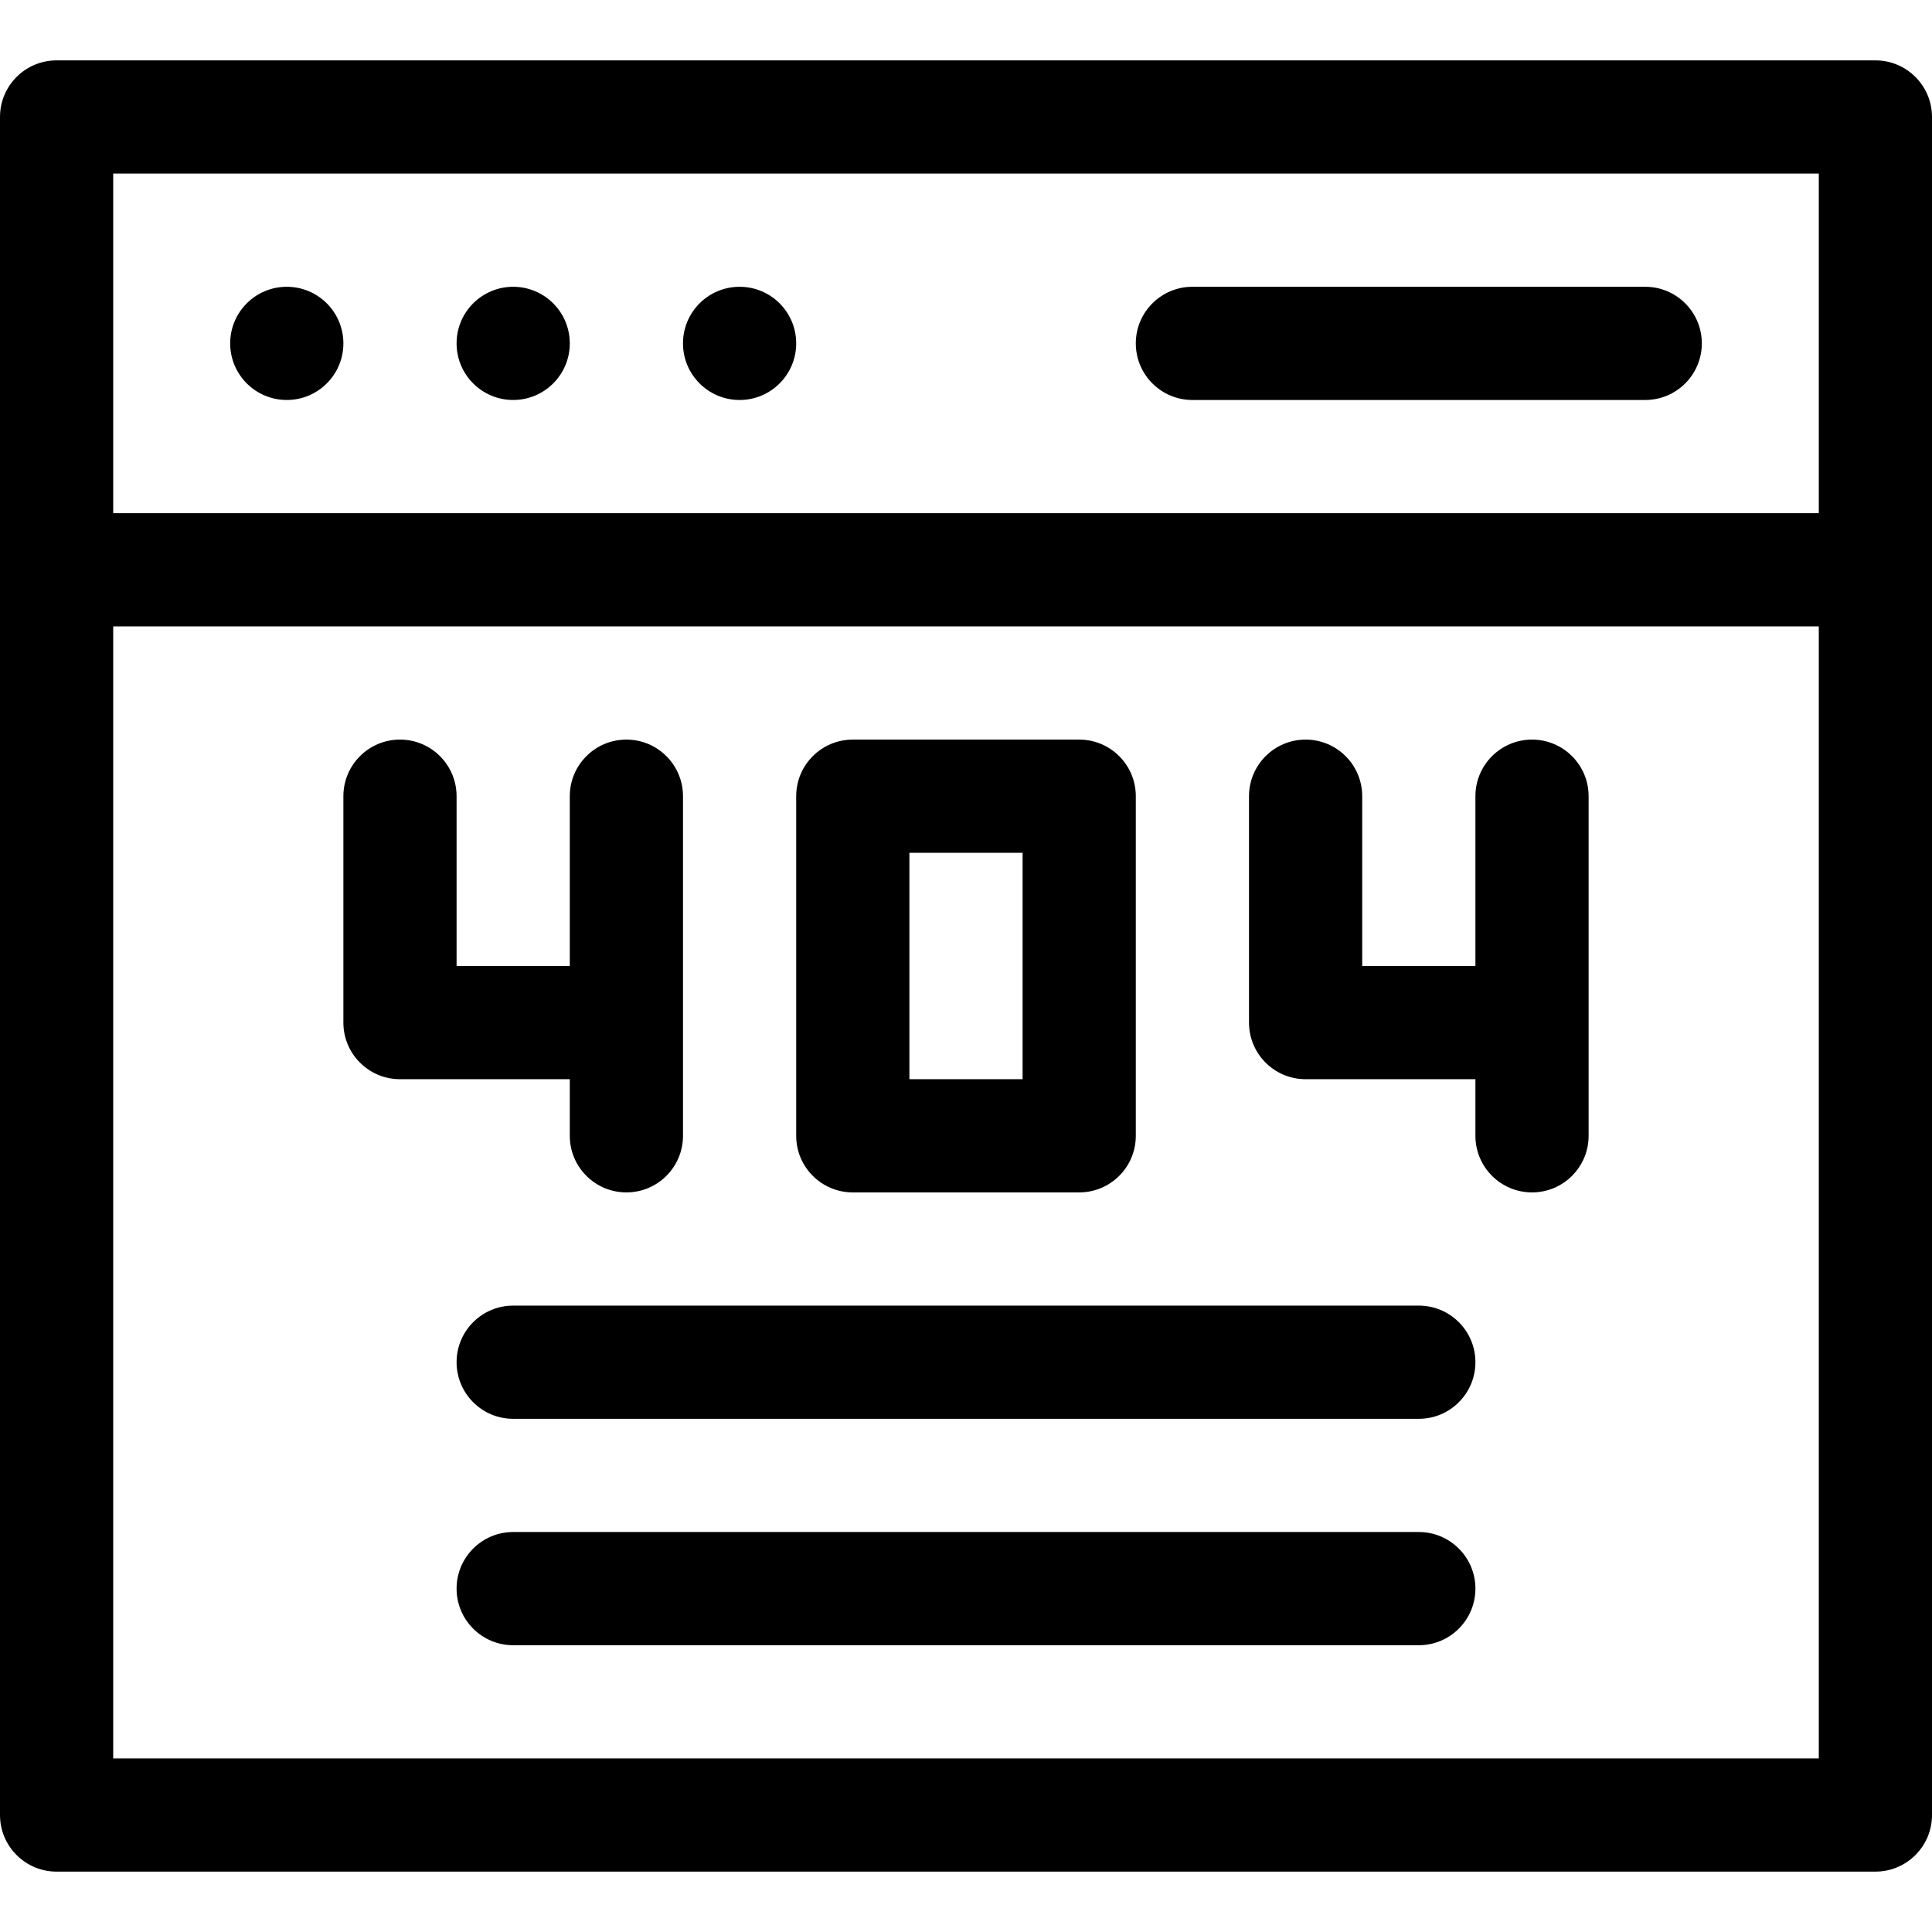
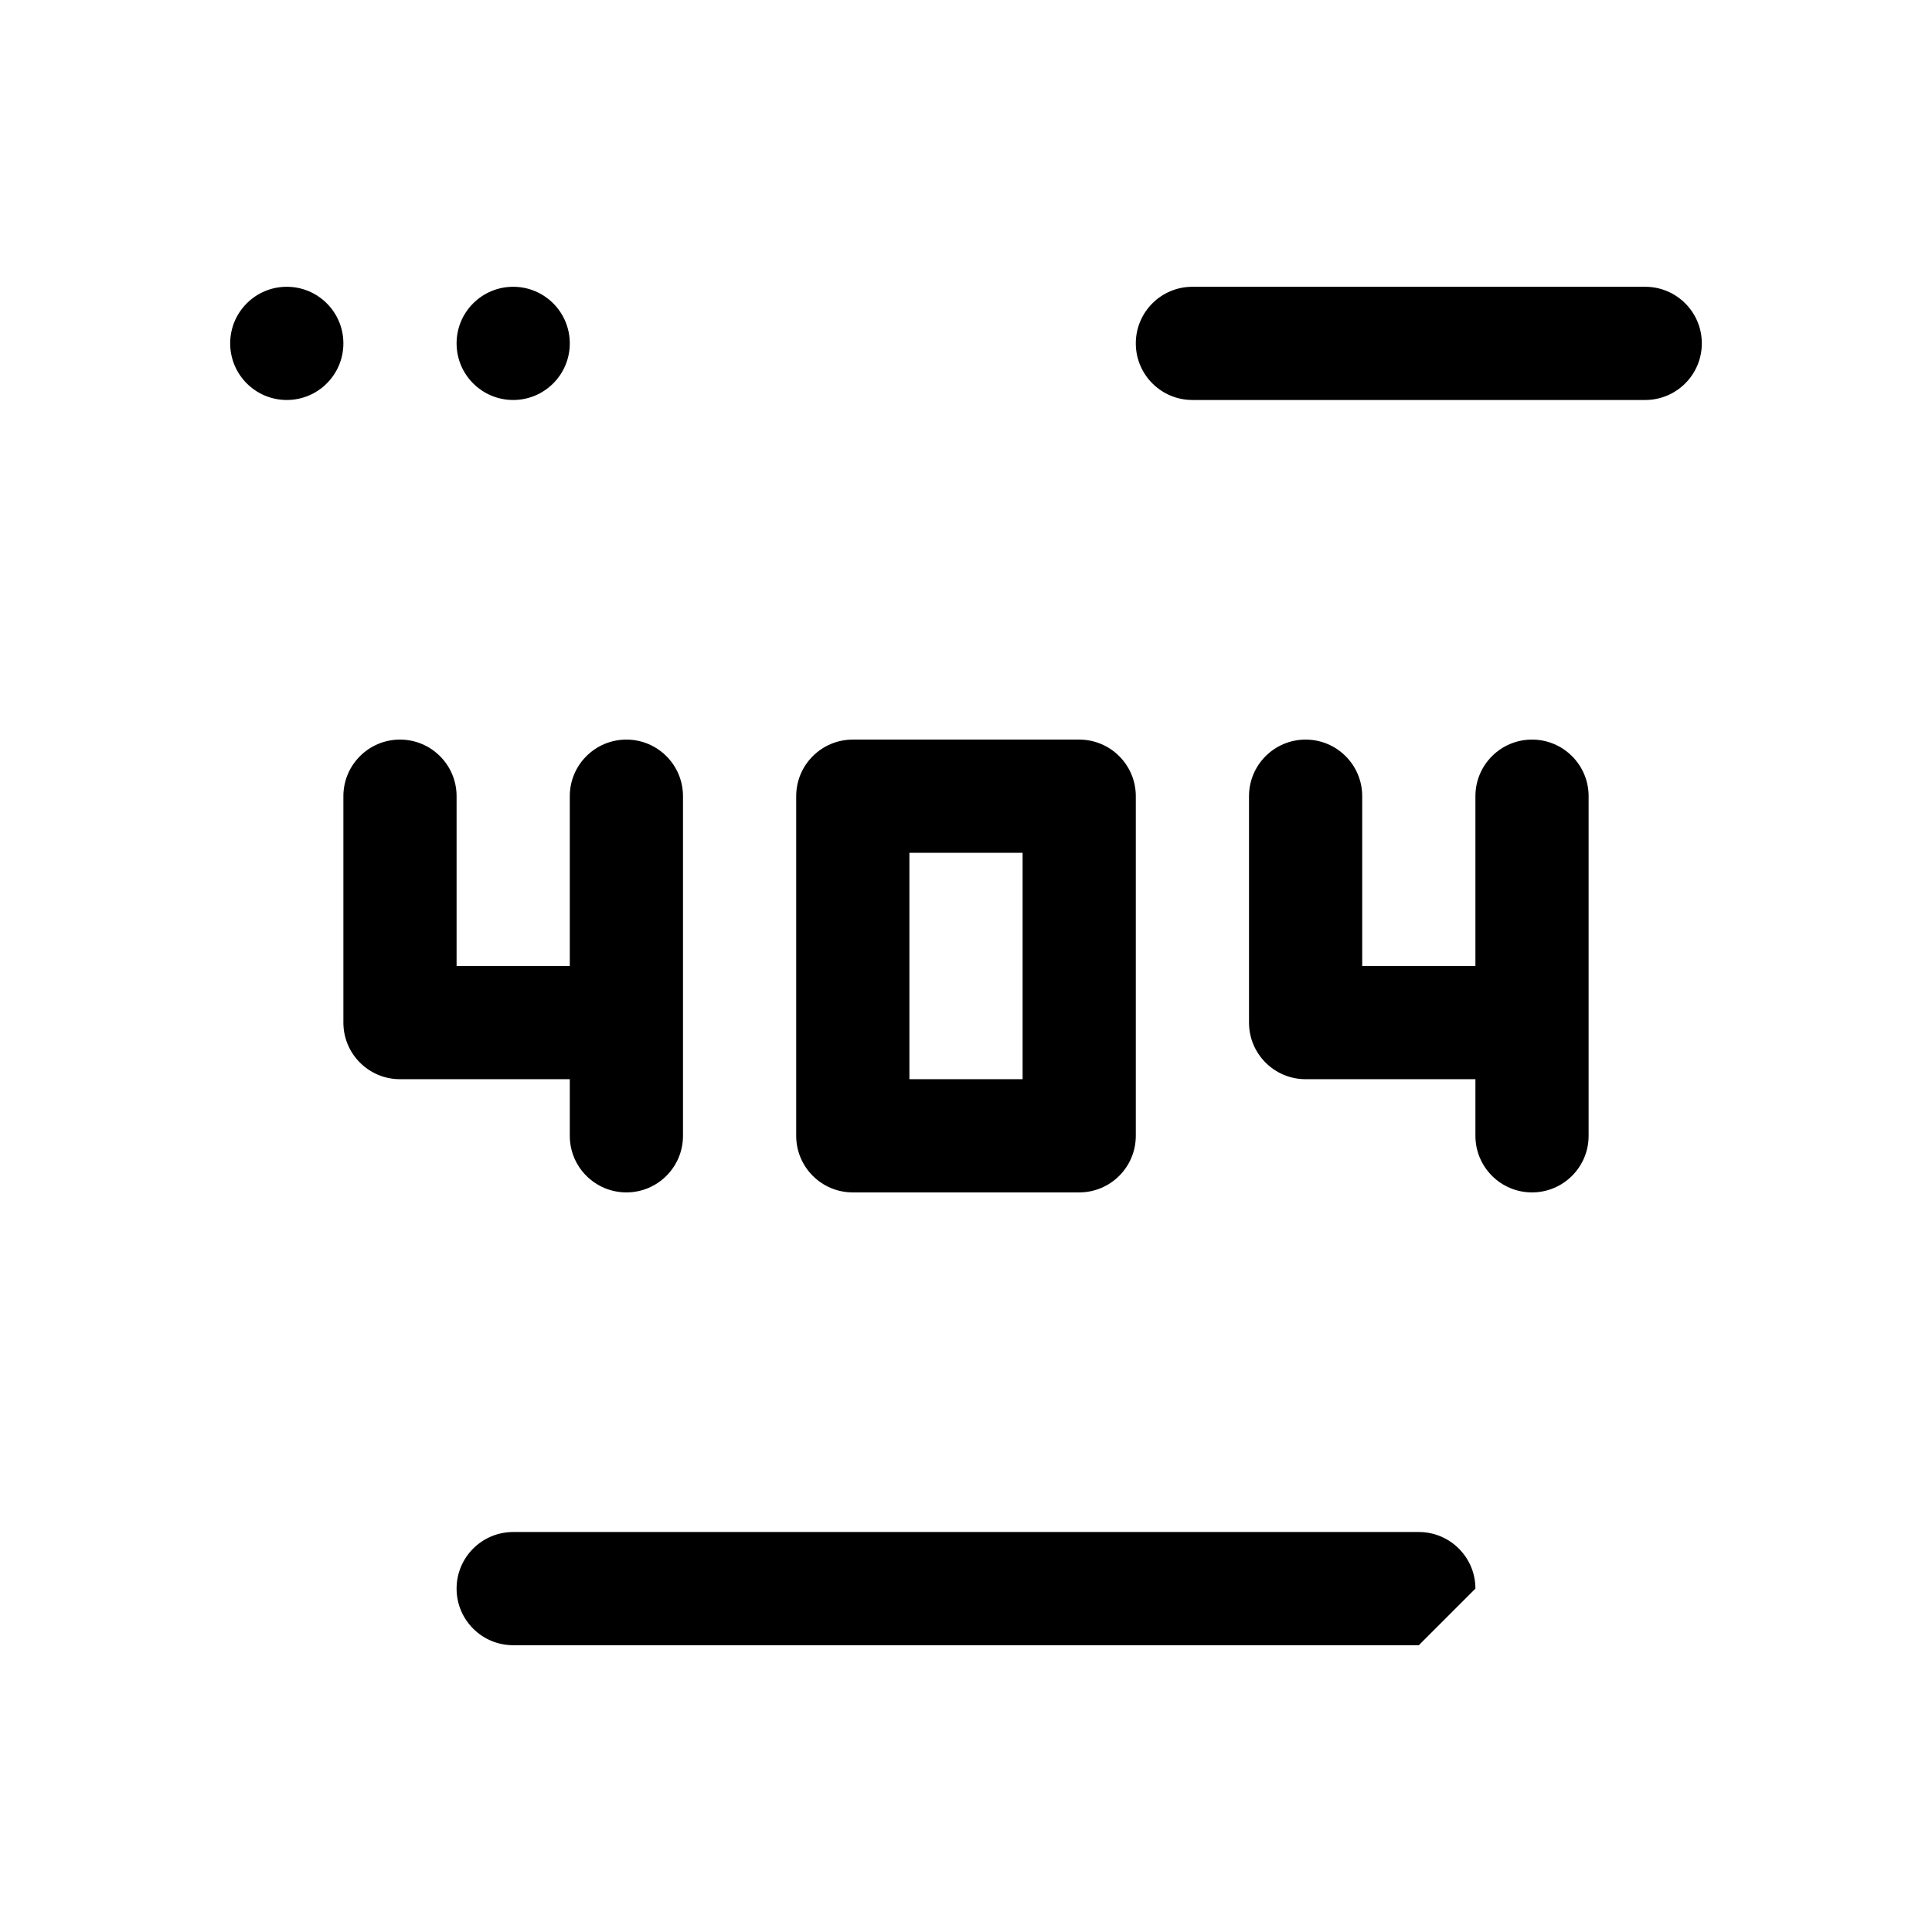
<svg xmlns="http://www.w3.org/2000/svg" id="Capa_1" enable-background="new 0 0 512 512" height="512" viewBox="0 0 512 512" width="512">
  <g>
-     <path d="m512 31c0-8.284-6.716-15-15-15h-482c-8.284 0-15 6.716-15 15v450c0 8.284 6.716 15 15 15h482c8.284 0 15-6.716 15-15zm-482 15h452v90h-452zm0 420v-300h452v300z" />
    <circle cx="76" cy="91" r="15" />
    <circle cx="136" cy="91" r="15" />
-     <circle cx="196" cy="91" r="15" />
    <path d="m301 91c0 8.284 6.716 15 15 15h120c8.284 0 15-6.716 15-15s-6.716-15-15-15h-120c-8.284 0-15 6.716-15 15z" />
    <path d="m151 301c0 8.284 6.716 15 15 15s15-6.716 15-15v-90c0-8.284-6.716-15-15-15s-15 6.716-15 15v45h-30v-45c0-8.284-6.716-15-15-15s-15 6.716-15 15v60c0 8.284 6.716 15 15 15h45z" />
    <path d="m211 301c0 8.284 6.716 15 15 15h60c8.284 0 15-6.716 15-15v-90c0-8.284-6.716-15-15-15h-60c-8.284 0-15 6.716-15 15zm30-75h30v60h-30z" />
    <path d="m406 196c-8.284 0-15 6.716-15 15v45h-30v-45c0-8.284-6.716-15-15-15s-15 6.716-15 15v60c0 8.284 6.716 15 15 15h45v15c0 8.284 6.716 15 15 15s15-6.716 15-15v-90c0-8.284-6.716-15-15-15z" />
-     <path d="m391 361c0-8.284-6.716-15-15-15h-240c-8.284 0-15 6.716-15 15s6.716 15 15 15h240c8.284 0 15-6.716 15-15z" />
-     <path d="m391 421c0-8.284-6.716-15-15-15h-240c-8.284 0-15 6.716-15 15s6.716 15 15 15h240c8.284 0 15-6.716 15-15z" />
+     <path d="m391 421c0-8.284-6.716-15-15-15h-240c-8.284 0-15 6.716-15 15s6.716 15 15 15h240z" />
  </g>
</svg>